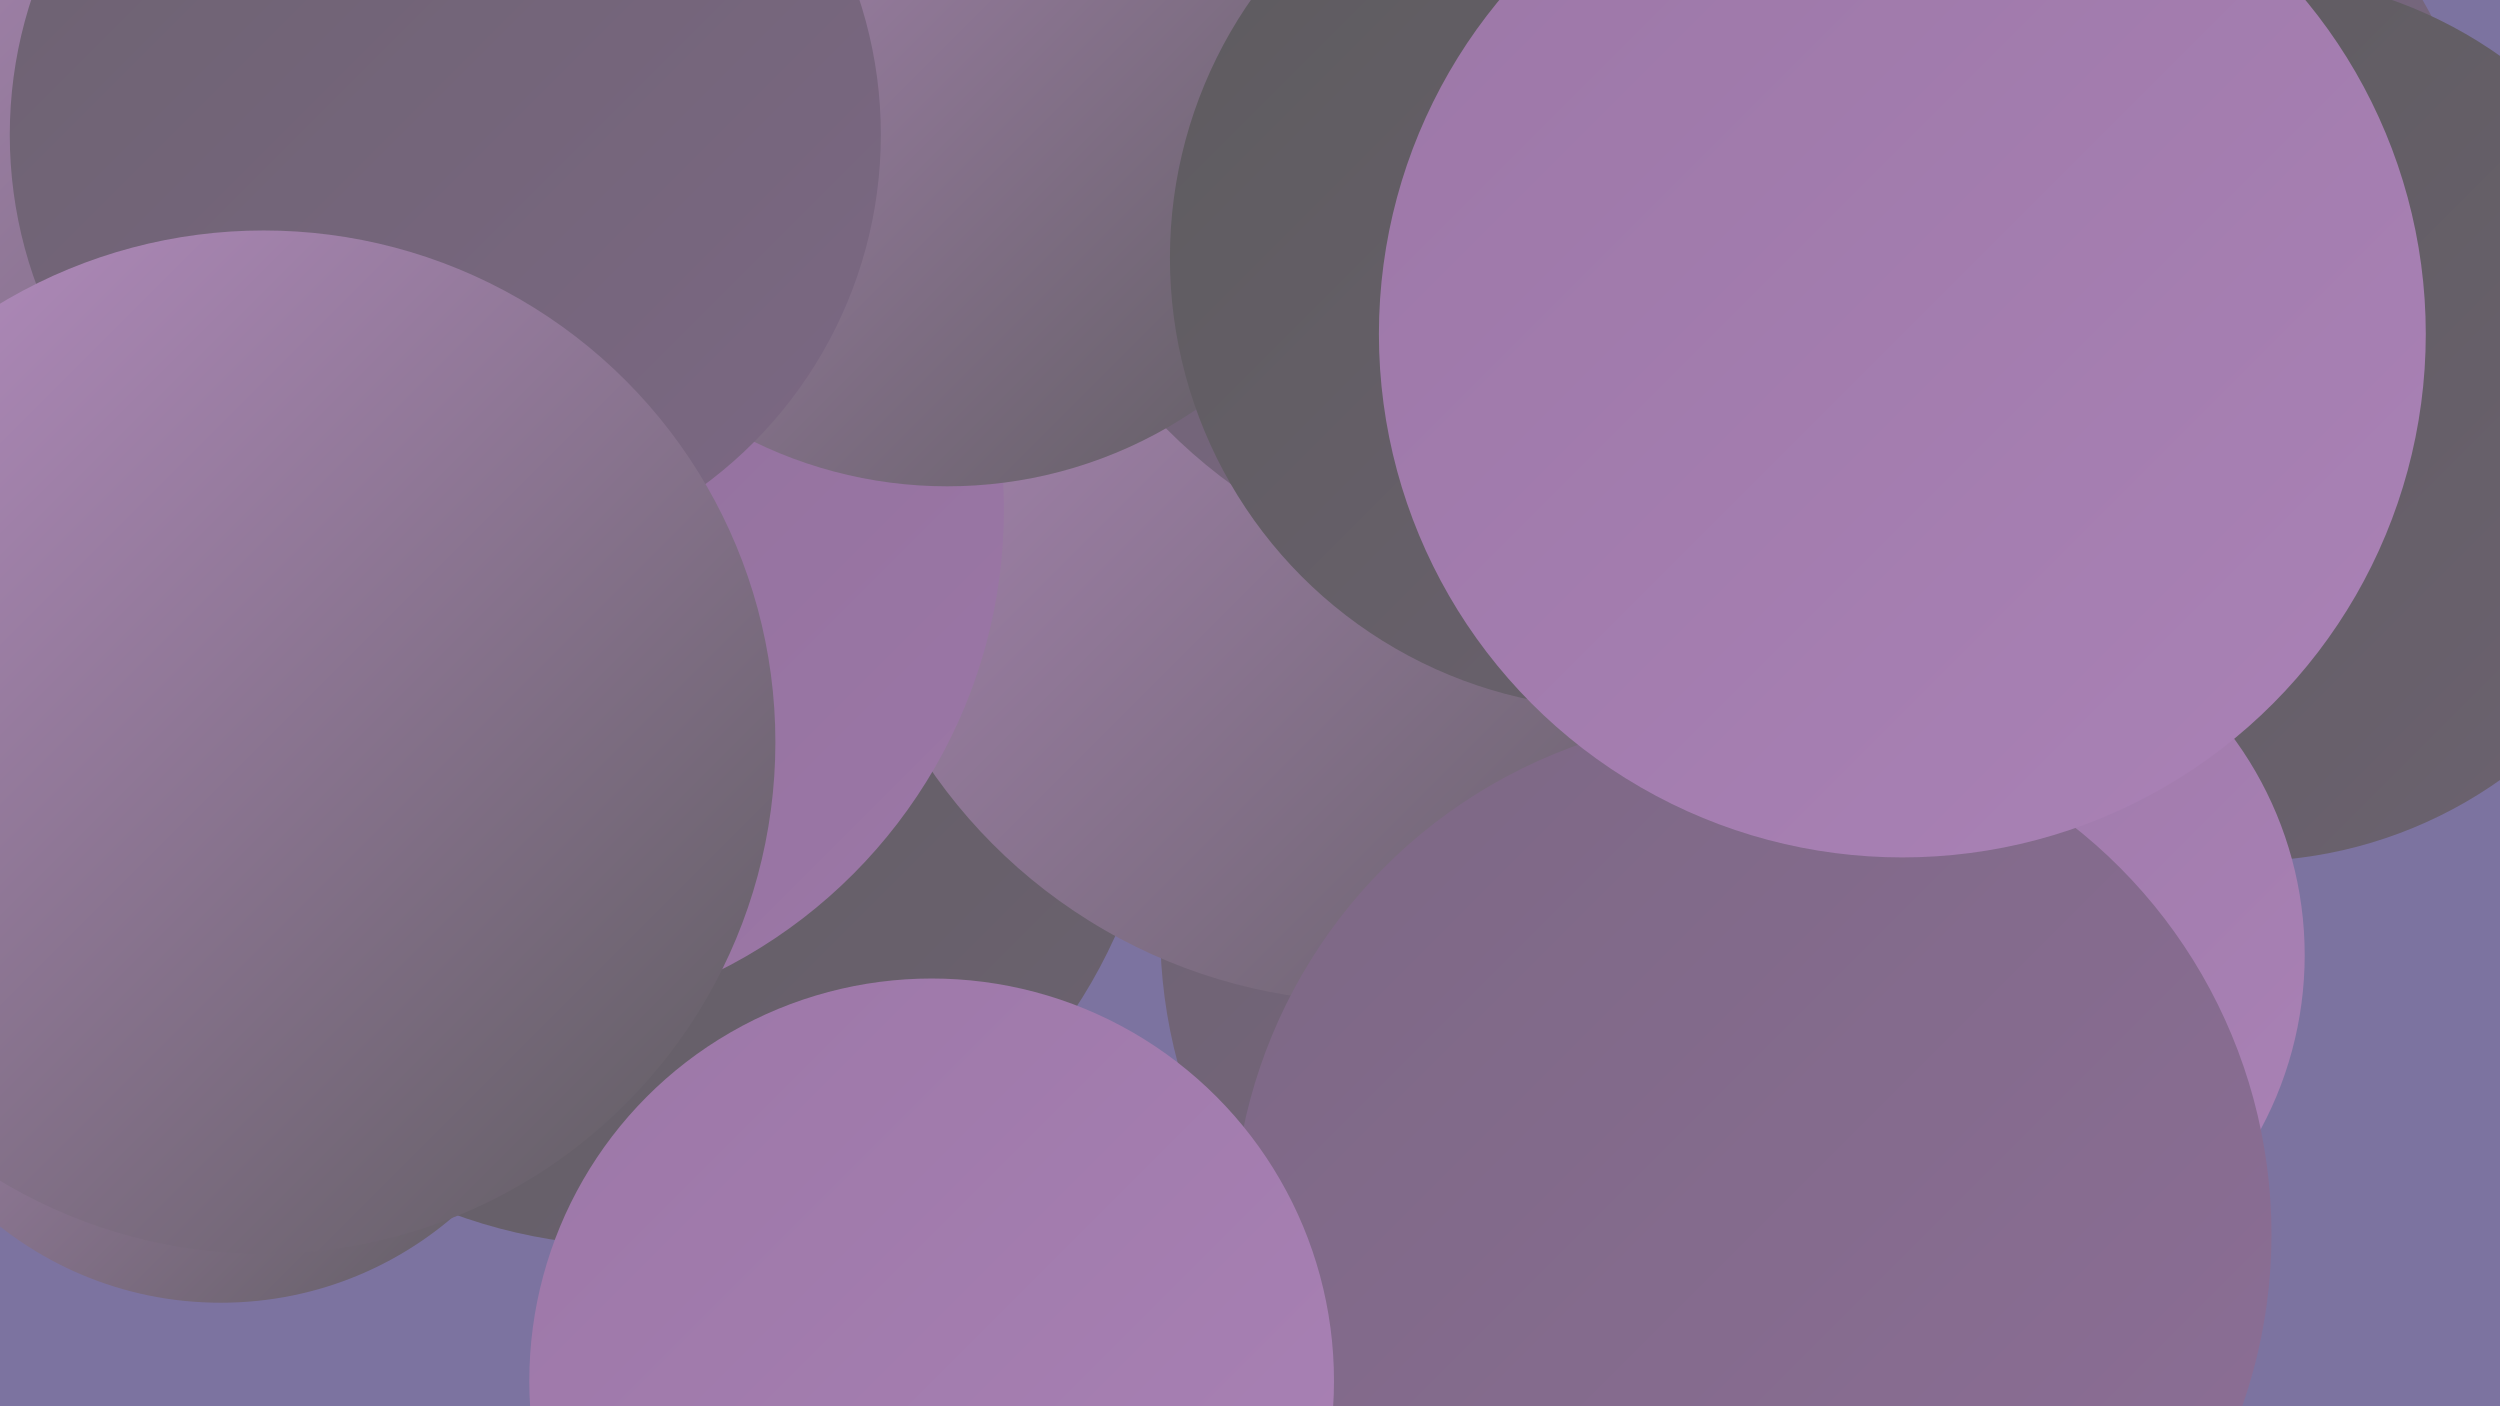
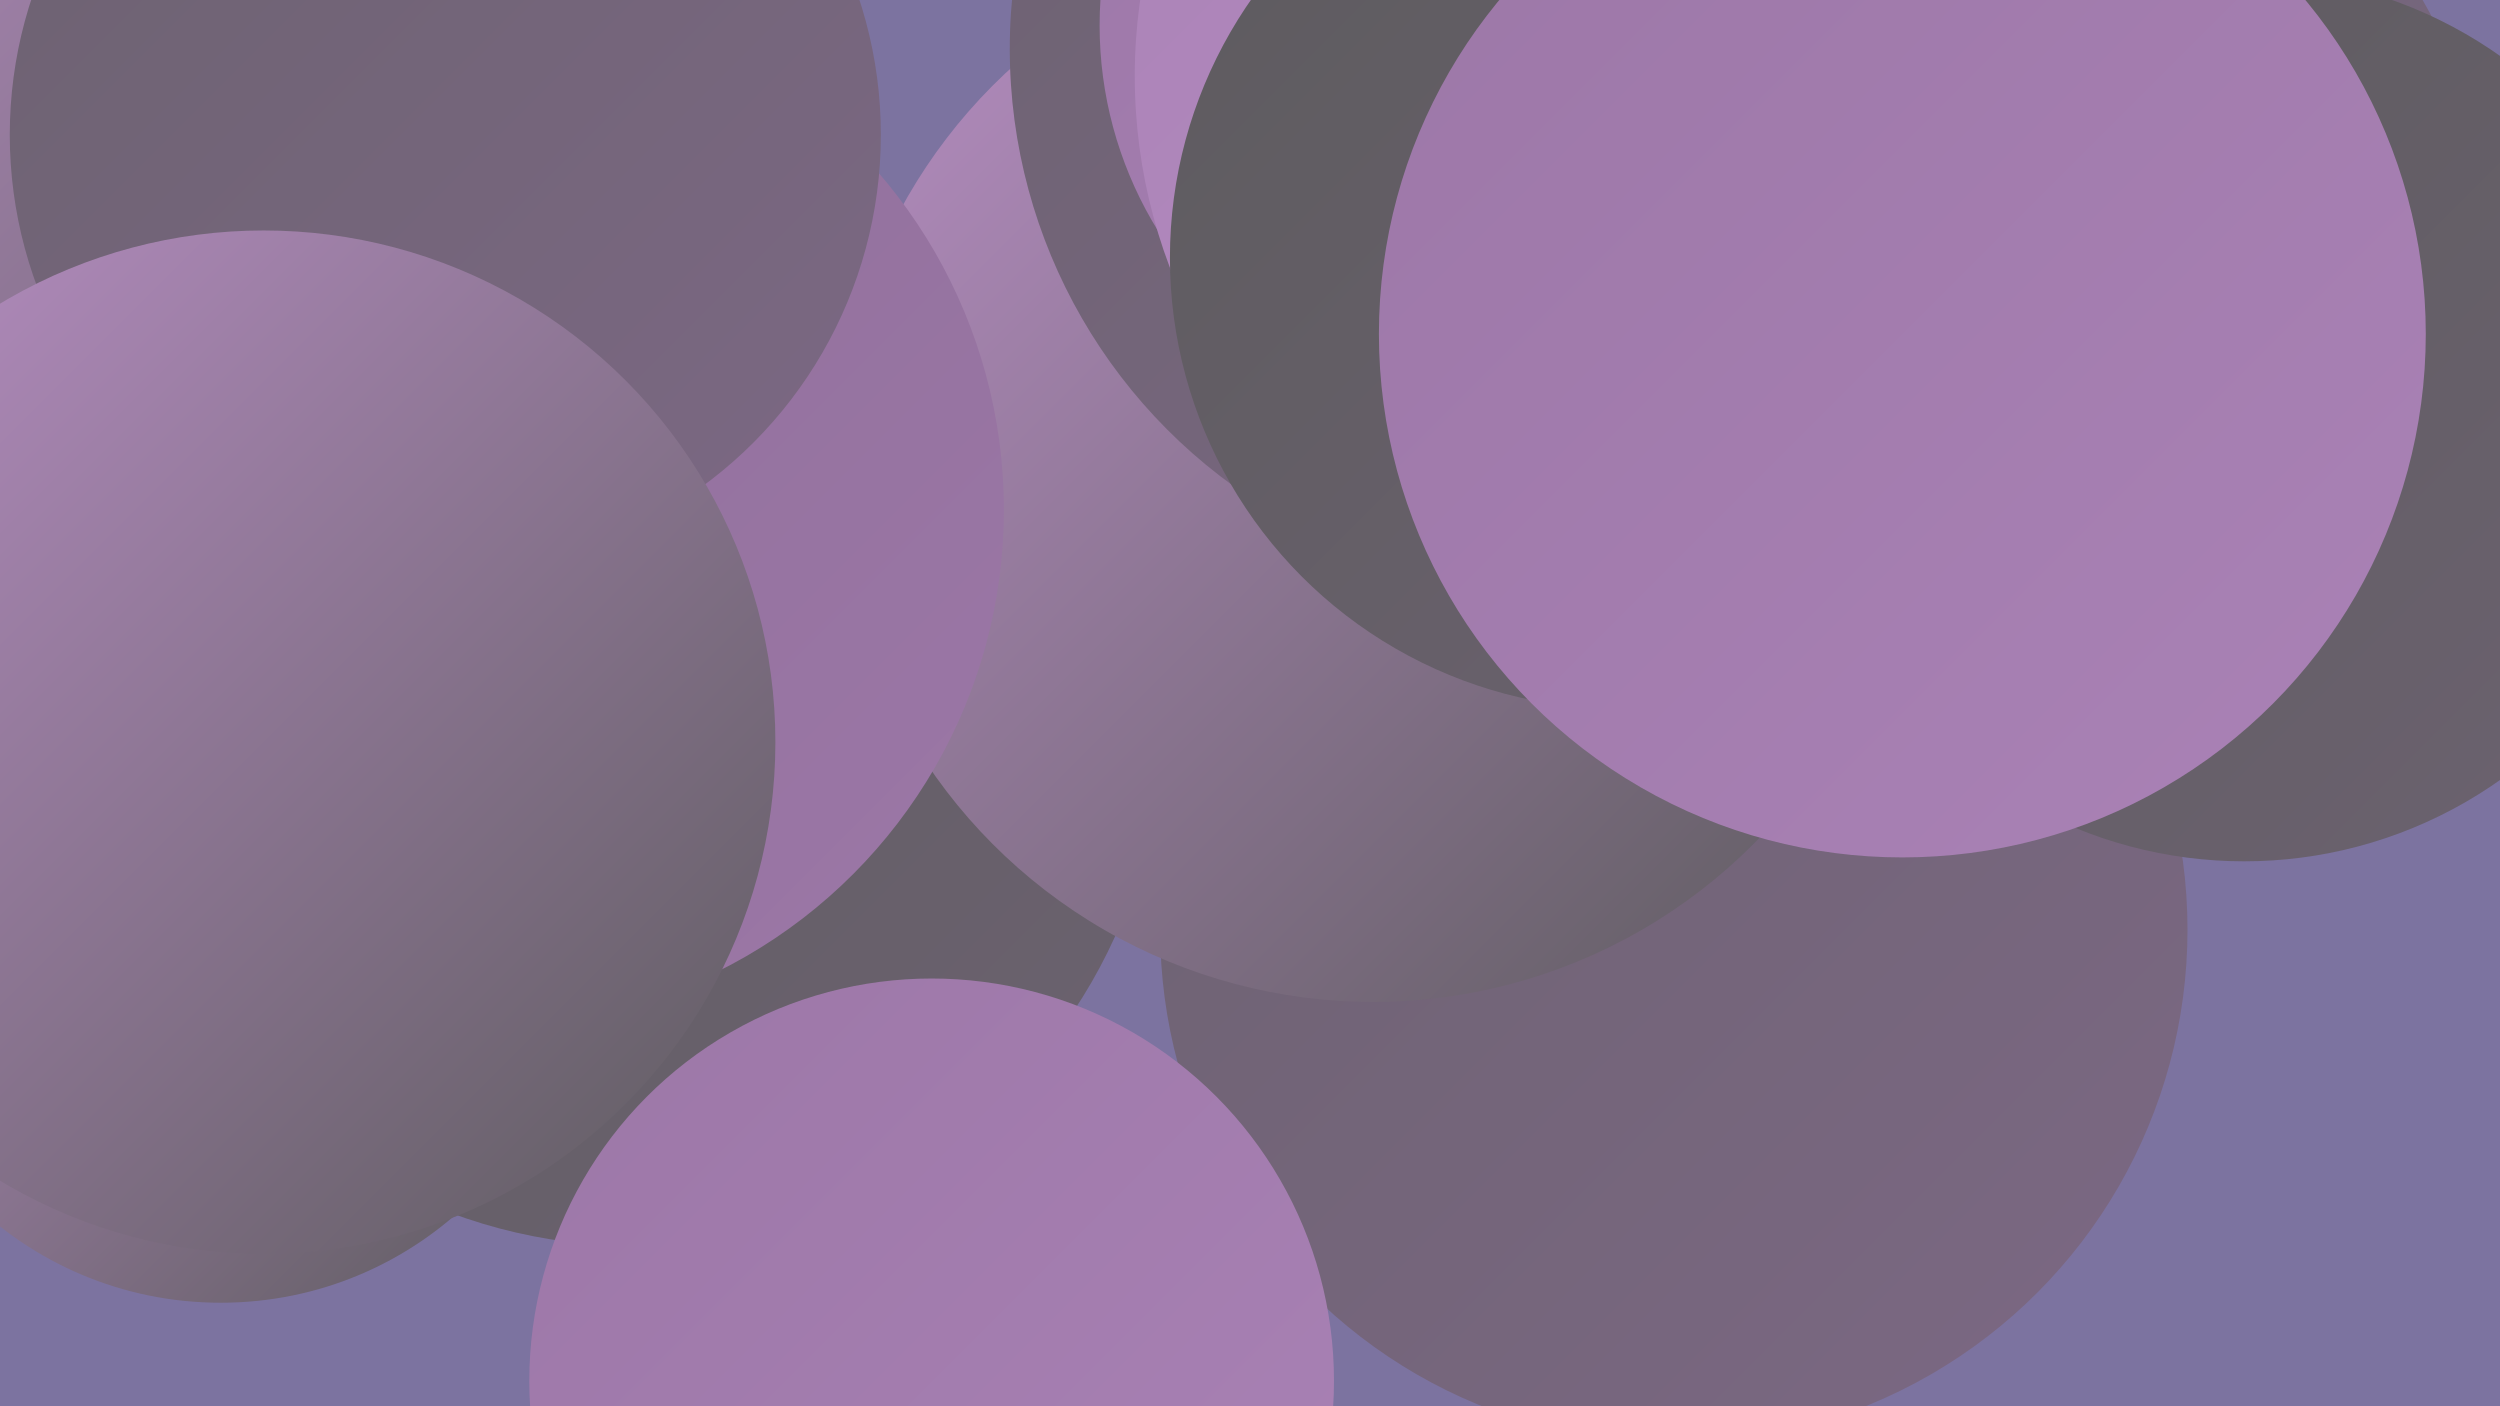
<svg xmlns="http://www.w3.org/2000/svg" width="1280" height="720">
  <defs>
    <linearGradient id="grad0" x1="0%" y1="0%" x2="100%" y2="100%">
      <stop offset="0%" style="stop-color:#5d5b5e;stop-opacity:1" />
      <stop offset="100%" style="stop-color:#6c6270;stop-opacity:1" />
    </linearGradient>
    <linearGradient id="grad1" x1="0%" y1="0%" x2="100%" y2="100%">
      <stop offset="0%" style="stop-color:#6c6270;stop-opacity:1" />
      <stop offset="100%" style="stop-color:#7c6884;stop-opacity:1" />
    </linearGradient>
    <linearGradient id="grad2" x1="0%" y1="0%" x2="100%" y2="100%">
      <stop offset="0%" style="stop-color:#7c6884;stop-opacity:1" />
      <stop offset="100%" style="stop-color:#8d6e97;stop-opacity:1" />
    </linearGradient>
    <linearGradient id="grad3" x1="0%" y1="0%" x2="100%" y2="100%">
      <stop offset="0%" style="stop-color:#8d6e97;stop-opacity:1" />
      <stop offset="100%" style="stop-color:#9c77a7;stop-opacity:1" />
    </linearGradient>
    <linearGradient id="grad4" x1="0%" y1="0%" x2="100%" y2="100%">
      <stop offset="0%" style="stop-color:#9c77a7;stop-opacity:1" />
      <stop offset="100%" style="stop-color:#aa82b6;stop-opacity:1" />
    </linearGradient>
    <linearGradient id="grad5" x1="0%" y1="0%" x2="100%" y2="100%">
      <stop offset="0%" style="stop-color:#aa82b6;stop-opacity:1" />
      <stop offset="100%" style="stop-color:#b88ec4;stop-opacity:1" />
    </linearGradient>
    <linearGradient id="grad6" x1="0%" y1="0%" x2="100%" y2="100%">
      <stop offset="0%" style="stop-color:#b88ec4;stop-opacity:1" />
      <stop offset="100%" style="stop-color:#5d5b5e;stop-opacity:1" />
    </linearGradient>
  </defs>
  <rect width="1280" height="720" fill="#7c73a0" />
  <circle cx="325" cy="368" r="270" fill="url(#grad0)" />
  <circle cx="857" cy="476" r="263" fill="url(#grad1)" />
  <circle cx="1051" cy="110" r="219" fill="url(#grad1)" />
  <circle cx="703" cy="238" r="275" fill="url(#grad6)" />
  <circle cx="1149" cy="214" r="227" fill="url(#grad0)" />
  <circle cx="60" cy="159" r="263" fill="url(#grad1)" />
  <circle cx="793" cy="25" r="276" fill="url(#grad1)" />
  <circle cx="250" cy="261" r="264" fill="url(#grad3)" />
  <circle cx="113" cy="484" r="183" fill="url(#grad6)" />
  <circle cx="17" cy="195" r="288" fill="url(#grad6)" />
  <circle cx="763" cy="13" r="200" fill="url(#grad4)" />
-   <circle cx="992" cy="489" r="188" fill="url(#grad4)" />
  <circle cx="857" cy="39" r="276" fill="url(#grad5)" />
-   <circle cx="897" cy="632" r="266" fill="url(#grad2)" />
-   <circle cx="485" cy="23" r="226" fill="url(#grad6)" />
  <circle cx="228" cy="69" r="223" fill="url(#grad1)" />
  <circle cx="477" cy="707" r="206" fill="url(#grad4)" />
  <circle cx="830" cy="132" r="231" fill="url(#grad0)" />
  <circle cx="135" cy="380" r="262" fill="url(#grad6)" />
  <circle cx="974" cy="171" r="268" fill="url(#grad4)" />
</svg>